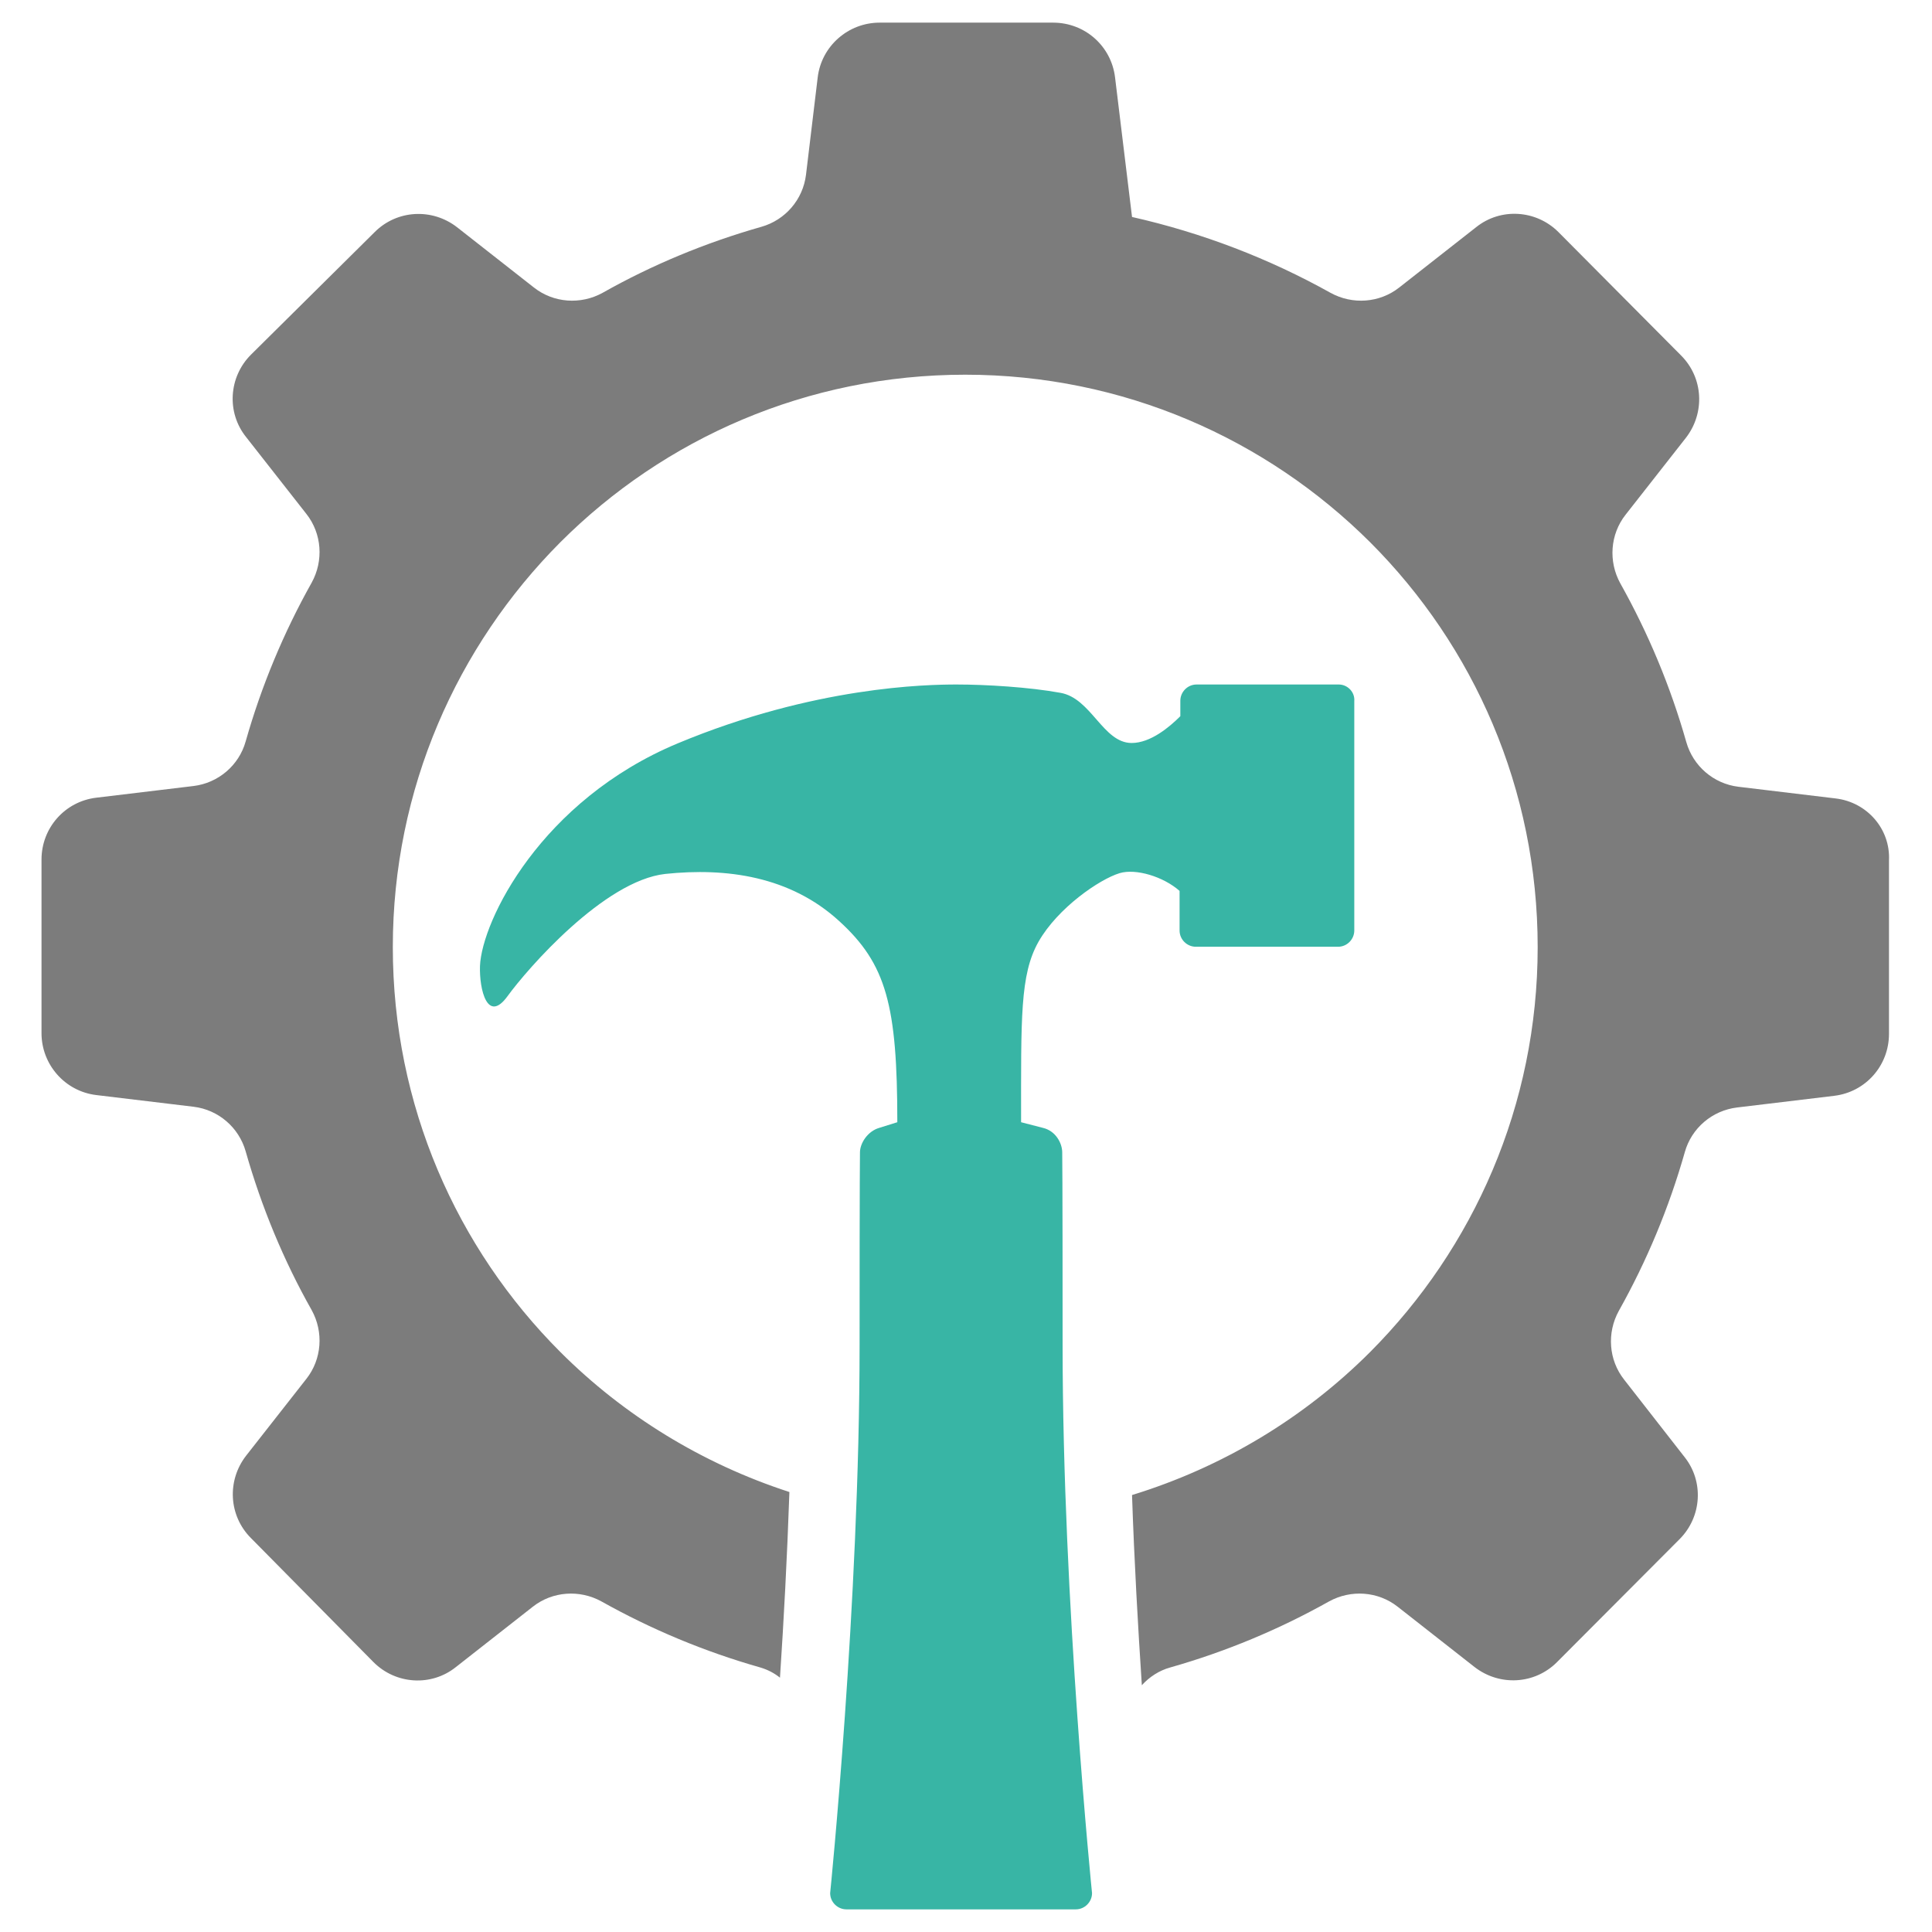
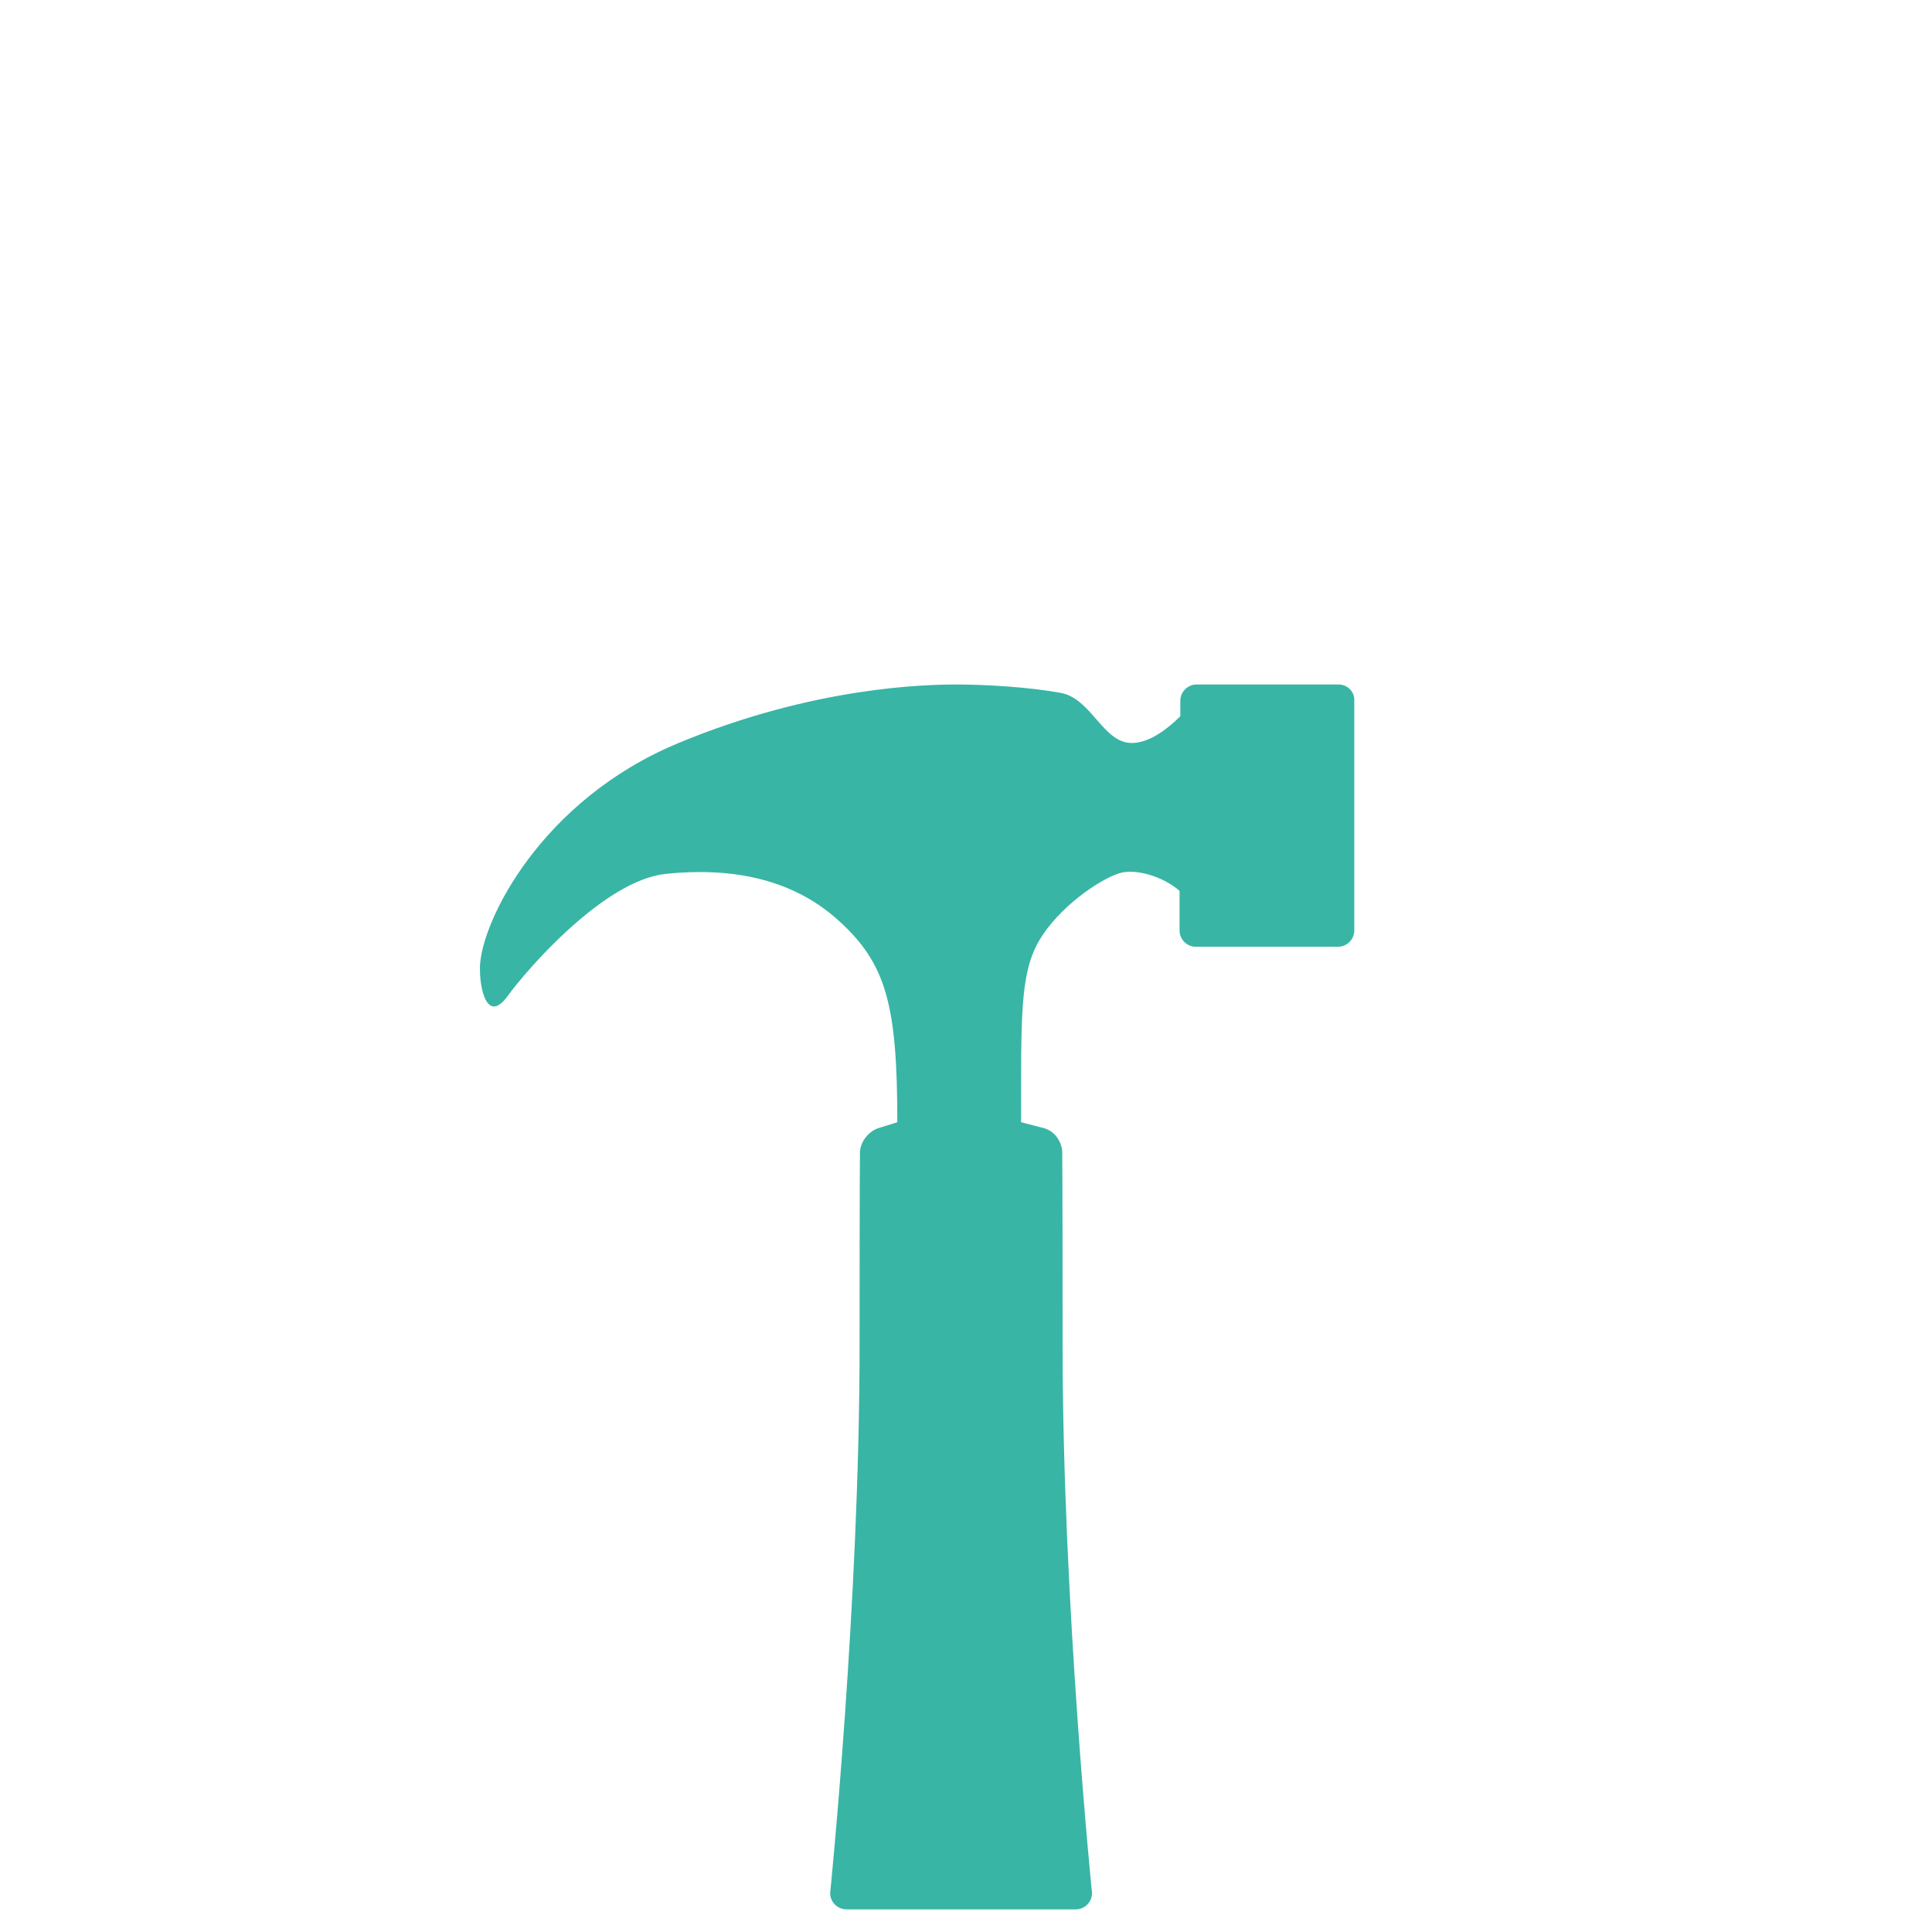
<svg xmlns="http://www.w3.org/2000/svg" version="1.1" id="Layer_1" x="0px" y="0px" viewBox="0 0 512 512" style="enable-background:new 0 0 512 512;" xml:space="preserve">
  <style type="text/css">
	.st0{fill:#38B5A5;}
	.st1{fill-rule:evenodd;clip-rule:evenodd;fill:#7C7C7C;}
</style>
  <g>
    <path class="st0" d="M354.8,181.4h-37.7c-2.4,0-4.3,2-4.3,4.3v4.1c-2.9,2.9-7.9,7.1-12.9,7.1c-7.6,0-10.7-11.9-18.9-13.3   c-8.2-1.5-19.7-2.2-27.5-2.2c-7.8,0-37.7,0.5-73.9,15.6c-36.2,15.1-51.9,47-52.4,59c-0.2,6.3,2,15.3,7.3,8   c5.3-7.3,25.6-30.6,41.8-32.4c16.2-1.7,33.1,0.6,46.1,12.5c12.5,11.4,15.4,22.3,15.4,53.3l-4.8,1.5c-3.1,0.9-5.1,4.1-5.1,6.5   c0,0-0.1,4.7-0.1,51c0,68.5-7.8,145.3-7.8,145.3c0,2.4,2,4.3,4.3,4.3h60.8c2.4,0,4.3-2,4.3-4.3c0,0-7.8-76.8-7.8-145.3   c0-46.3-0.1-51-0.1-51c0-2.4-1.7-5.7-5.1-6.5l-5.8-1.5c0-27.7-0.3-39.1,4.6-47.8c5.1-9,16.2-16.6,21.5-18.2   c4.3-1.3,11.6,0.9,15.9,4.7v10.5c0,2.4,2,4.3,4.3,4.3h37.7c2.4,0,4.3-2,4.3-4.3v-60.8C359.1,183.4,357.1,181.4,354.8,181.4z" />
-     <path class="st1" d="M486.5,211.6l-25.8-3.1c-6.6-0.8-12-5.5-13.8-11.8c-4.2-14.8-10.1-28.9-17.5-42.1c-3.2-5.8-2.7-13,1.4-18.2   l16-20.4c5.1-6.6,4.6-15.9-1.3-21.8L413,61.5c-5.9-5.9-15.3-6.5-21.8-1.3l-20.4,16c-5.2,4.1-12.4,4.6-18.2,1.4   c-16.3-9.1-34-15.9-52.6-20.1l-4.5-37c-1-8.3-8-14.5-16.4-14.5h-46c-8.3,0-15.4,6.2-16.4,14.5l-3.1,25.8c-0.8,6.6-5.5,12-11.8,13.8   c-14.8,4.2-29,10.1-42.1,17.5c-5.8,3.2-13,2.7-18.2-1.4l-20.4-16c-6.6-5.1-15.9-4.6-21.8,1.3L66.5,94c-5.9,5.9-6.5,15.3-1.3,21.8   l16,20.4c4.1,5.2,4.6,12.4,1.4,18.2c-7.4,13.2-13.3,27.3-17.5,42.1c-1.8,6.4-7.3,11-13.8,11.8l-25.8,3.1c-8.3,1-14.5,8-14.5,16.4   v46c0,8.3,6.2,15.4,14.5,16.4l25.8,3.1c6.6,0.8,12,5.5,13.8,11.8c4.2,14.8,10.1,29,17.5,42.1c3.2,5.8,2.7,13-1.4,18.2l-16,20.4   c-5.1,6.6-4.6,15.9,1.3,21.8L99,440.5c5.9,5.9,15.3,6.5,21.8,1.3l20.4-16c5.2-4.1,12.4-4.6,18.2-1.4c13.2,7.4,27.3,13.3,42.1,17.5   c2,0.6,3.7,1.5,5.2,2.7c1-15,1.9-31.8,2.5-49.2c-23.1-7.5-43.9-20.3-60.7-37.1c-27.5-27.5-44.4-65.4-44.4-107.3   c0-41.9,17-79.8,44.4-107.3c27.5-27.5,65.4-44.4,107.3-44.4c41.9,0,79.8,17,107.3,44.4c27.5,27.5,44.4,65.4,44.4,107.3   c0,41.9-17,79.8-44.4,107.3c-17.4,17.4-39,30.5-63.1,37.9c0.6,17.9,1.6,35.2,2.6,50.4c2-2.2,4.6-3.9,7.5-4.7   c14.8-4.2,28.9-10.1,42.1-17.5c5.8-3.2,13-2.7,18.2,1.4l20.4,16c6.6,5.1,15.9,4.6,21.8-1.3l32.5-32.6c5.9-5.9,6.5-15.3,1.3-21.8   l-16-20.5c-4.1-5.2-4.6-12.4-1.4-18.2c7.4-13.2,13.3-27.3,17.5-42.1c1.8-6.4,7.3-11,13.8-11.8l25.8-3.1c8.3-1,14.5-8,14.5-16.4v-46   C501,219.7,494.8,212.6,486.5,211.6z" />
  </g>
</svg>